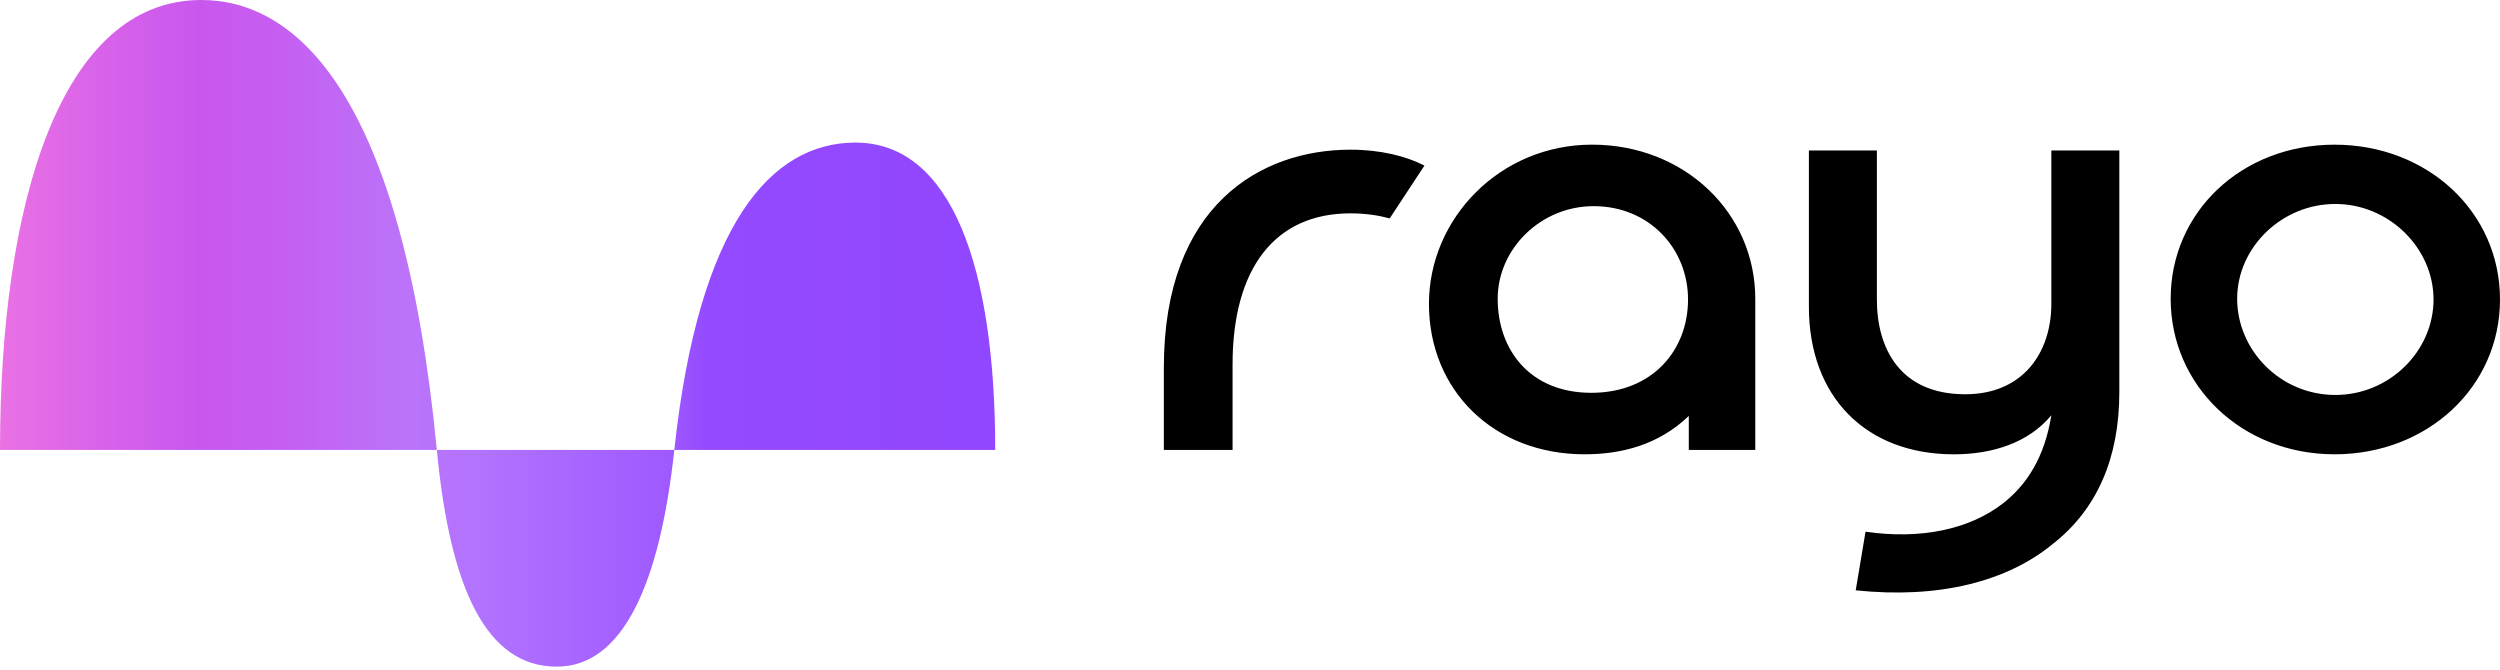
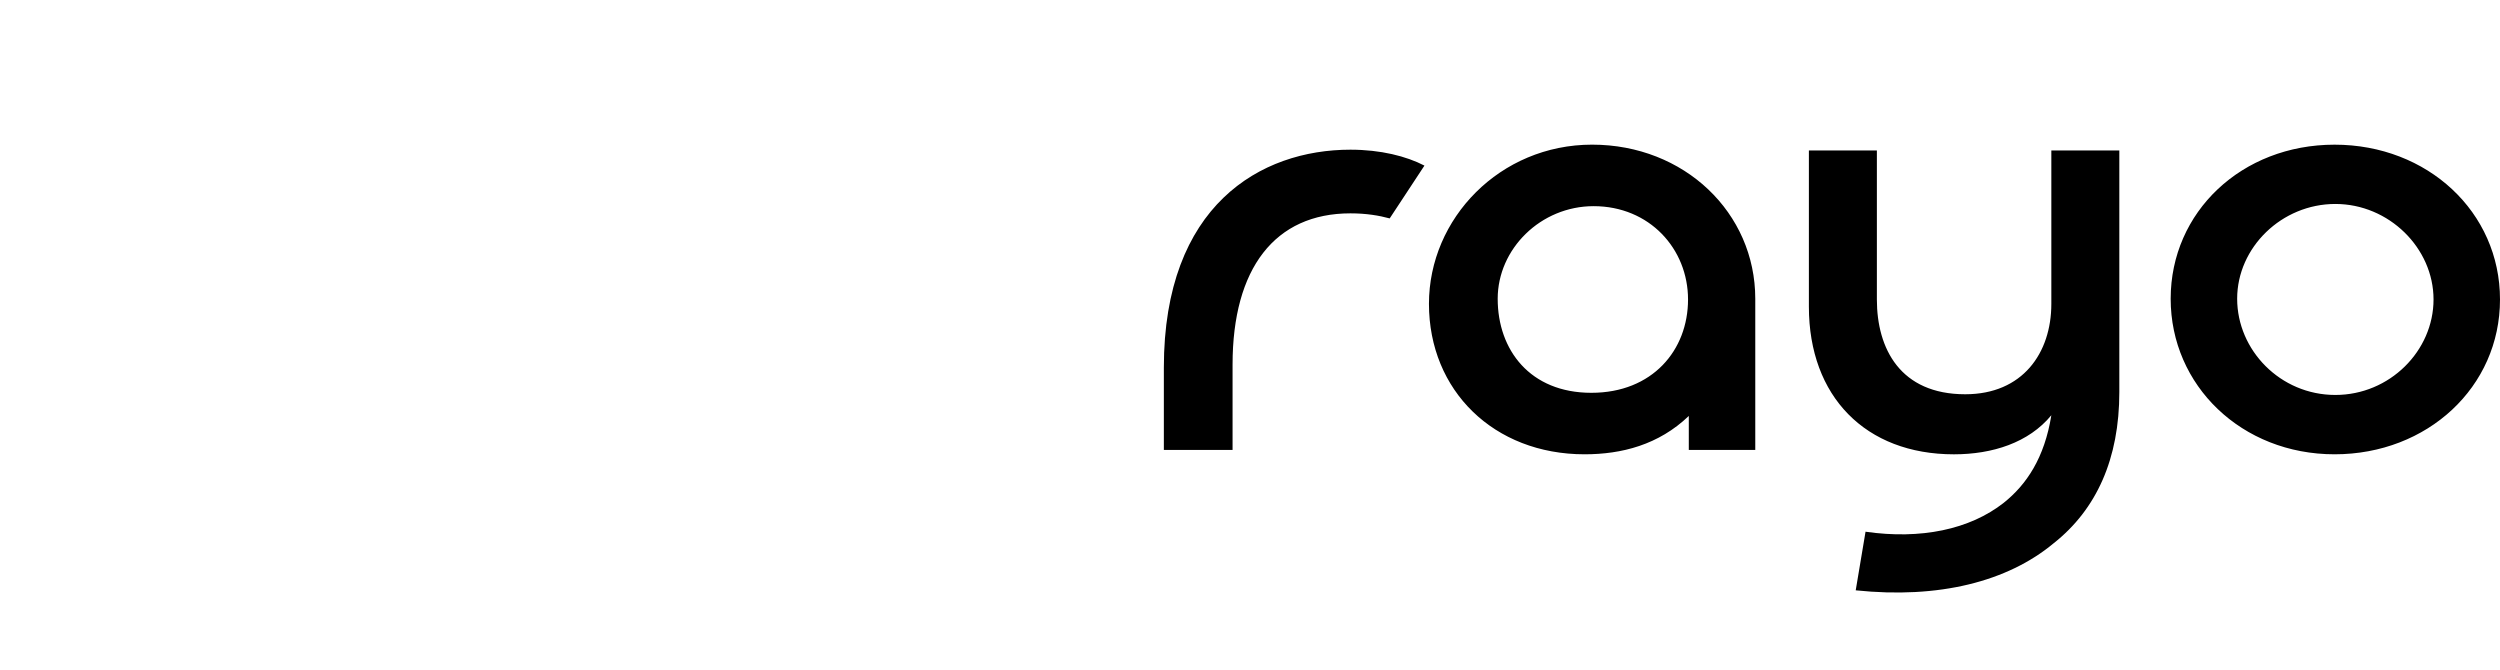
<svg xmlns="http://www.w3.org/2000/svg" width="220" height="59" viewBox="0 0 220 59" fill="none">
  <g clip-path="url(#clip0_2912_22792)">
    <path d="M191.019 26.291C191.019 33.931 197.267 39.978 205.443 39.978C213.618 39.978 220 34.057 220 26.355C220 18.652 213.618 12.731 205.443 12.731C197.267 12.731 191.019 18.652 191.019 26.291ZM159.182 26.993C159.182 34.886 164.167 39.98 171.943 39.98C175.333 39.98 178.525 38.961 180.518 36.542C179.919 40.299 178.325 42.655 176.33 44.245C173.34 46.6 169.019 47.491 164.167 46.791L163.303 51.949C170.615 52.713 176.664 51.184 180.717 47.81C184.506 44.818 186.501 40.362 186.501 34.504V13.241H180.518V26.737C180.518 31.066 177.992 34.695 172.941 34.695C167.225 34.695 165.165 30.684 165.165 26.355V13.241H159.182V26.993ZM131.797 26.291C131.797 21.899 135.585 18.142 140.238 18.142C145.157 18.142 148.547 21.899 148.547 26.355C148.547 30.81 145.422 34.567 140.038 34.567C134.654 34.567 131.797 30.81 131.797 26.291ZM125.748 26.737C125.748 34.376 131.464 39.978 139.442 39.978C142.699 39.978 145.955 39.151 148.614 36.604V39.596H154.464V26.29C154.464 18.714 148.215 12.729 140.106 12.729C131.996 12.729 125.748 19.222 125.748 26.735M102.417 39.594H108.466V32.081C108.466 23.614 112.188 18.775 118.836 18.775C120.232 18.775 121.361 18.966 122.293 19.22L125.351 14.573C123.755 13.746 121.497 13.172 118.838 13.172C110.928 13.172 102.419 18.073 102.419 32.335V39.592L102.417 39.594ZM205.511 34.756C200.659 34.756 196.87 30.808 196.87 26.29C196.87 21.771 200.793 17.949 205.511 17.949C210.229 17.949 214.151 21.832 214.151 26.353C214.151 30.873 210.297 34.756 205.511 34.756Z" fill="black" />
-     <path d="M87.579 39.596C87.579 23.662 83.796 12.466 75.182 12.548C67.932 12.617 61.503 19.52 59.338 39.596C58.071 51.349 54.823 58.665 49 58.665C42.842 58.665 39.622 51.922 38.441 39.596C35.426 8.176 26.042 0 17.713 0C5.305 0 0 17.942 0 39.596H87.579Z" fill="url(#paint0_linear_2912_22792)" />
  </g>
  <defs>
    <linearGradient id="paint0_linear_2912_22792" x1="0" y1="29.333" x2="87.579" y2="29.333" gradientUnits="userSpaceOnUse">
      <stop stop-color="#EA71E4" />
      <stop offset="0.1" stop-color="#D863E9" />
      <stop offset="0.2" stop-color="#C957EE" />
      <stop offset="0.28" stop-color="#C55EF1" />
      <stop offset="0.4" stop-color="#BB72F9" />
      <stop offset="0.41" stop-color="#BB73FA" />
      <stop offset="0.48" stop-color="#B273FE" />
      <stop offset="0.67" stop-color="#9F5AFF" />
      <stop offset="0.71" stop-color="#944AFF" />
      <stop offset="1" stop-color="#9146FF" />
    </linearGradient>
    <clipPath id="clip0_2912_22792">
      <rect width="220" height="58.667" fill="white" />
    </clipPath>
  </defs>
</svg>